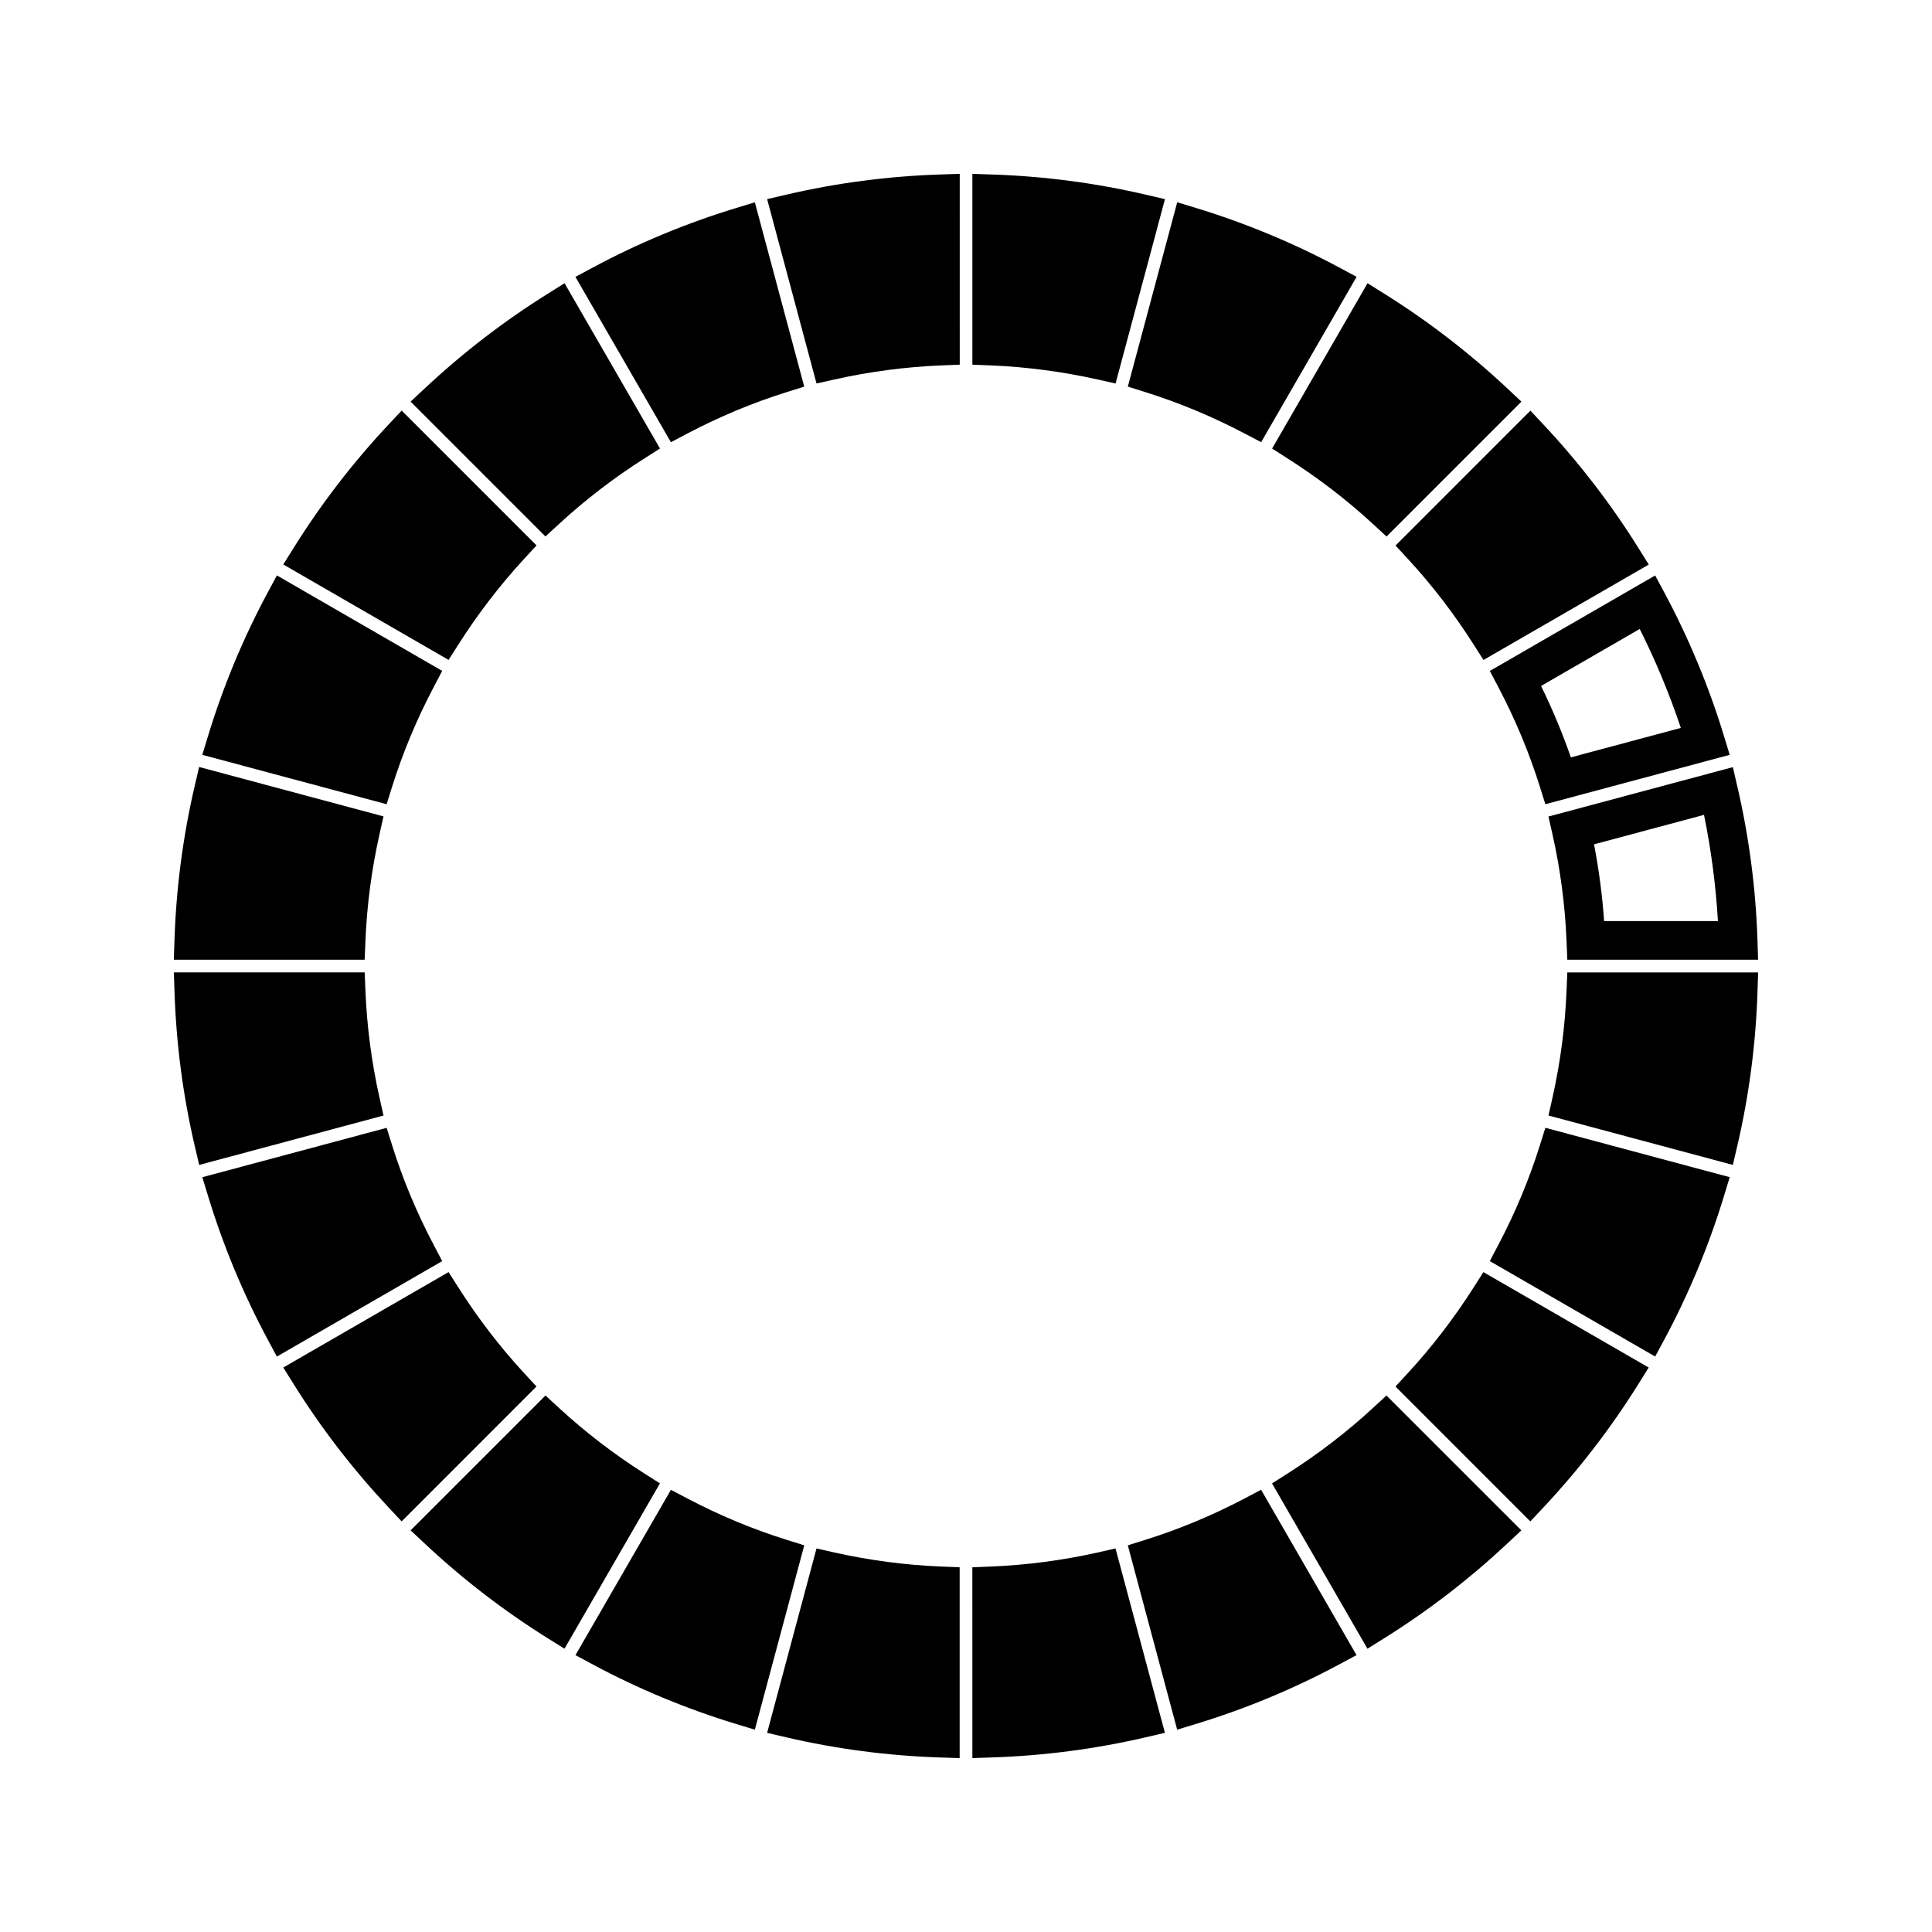
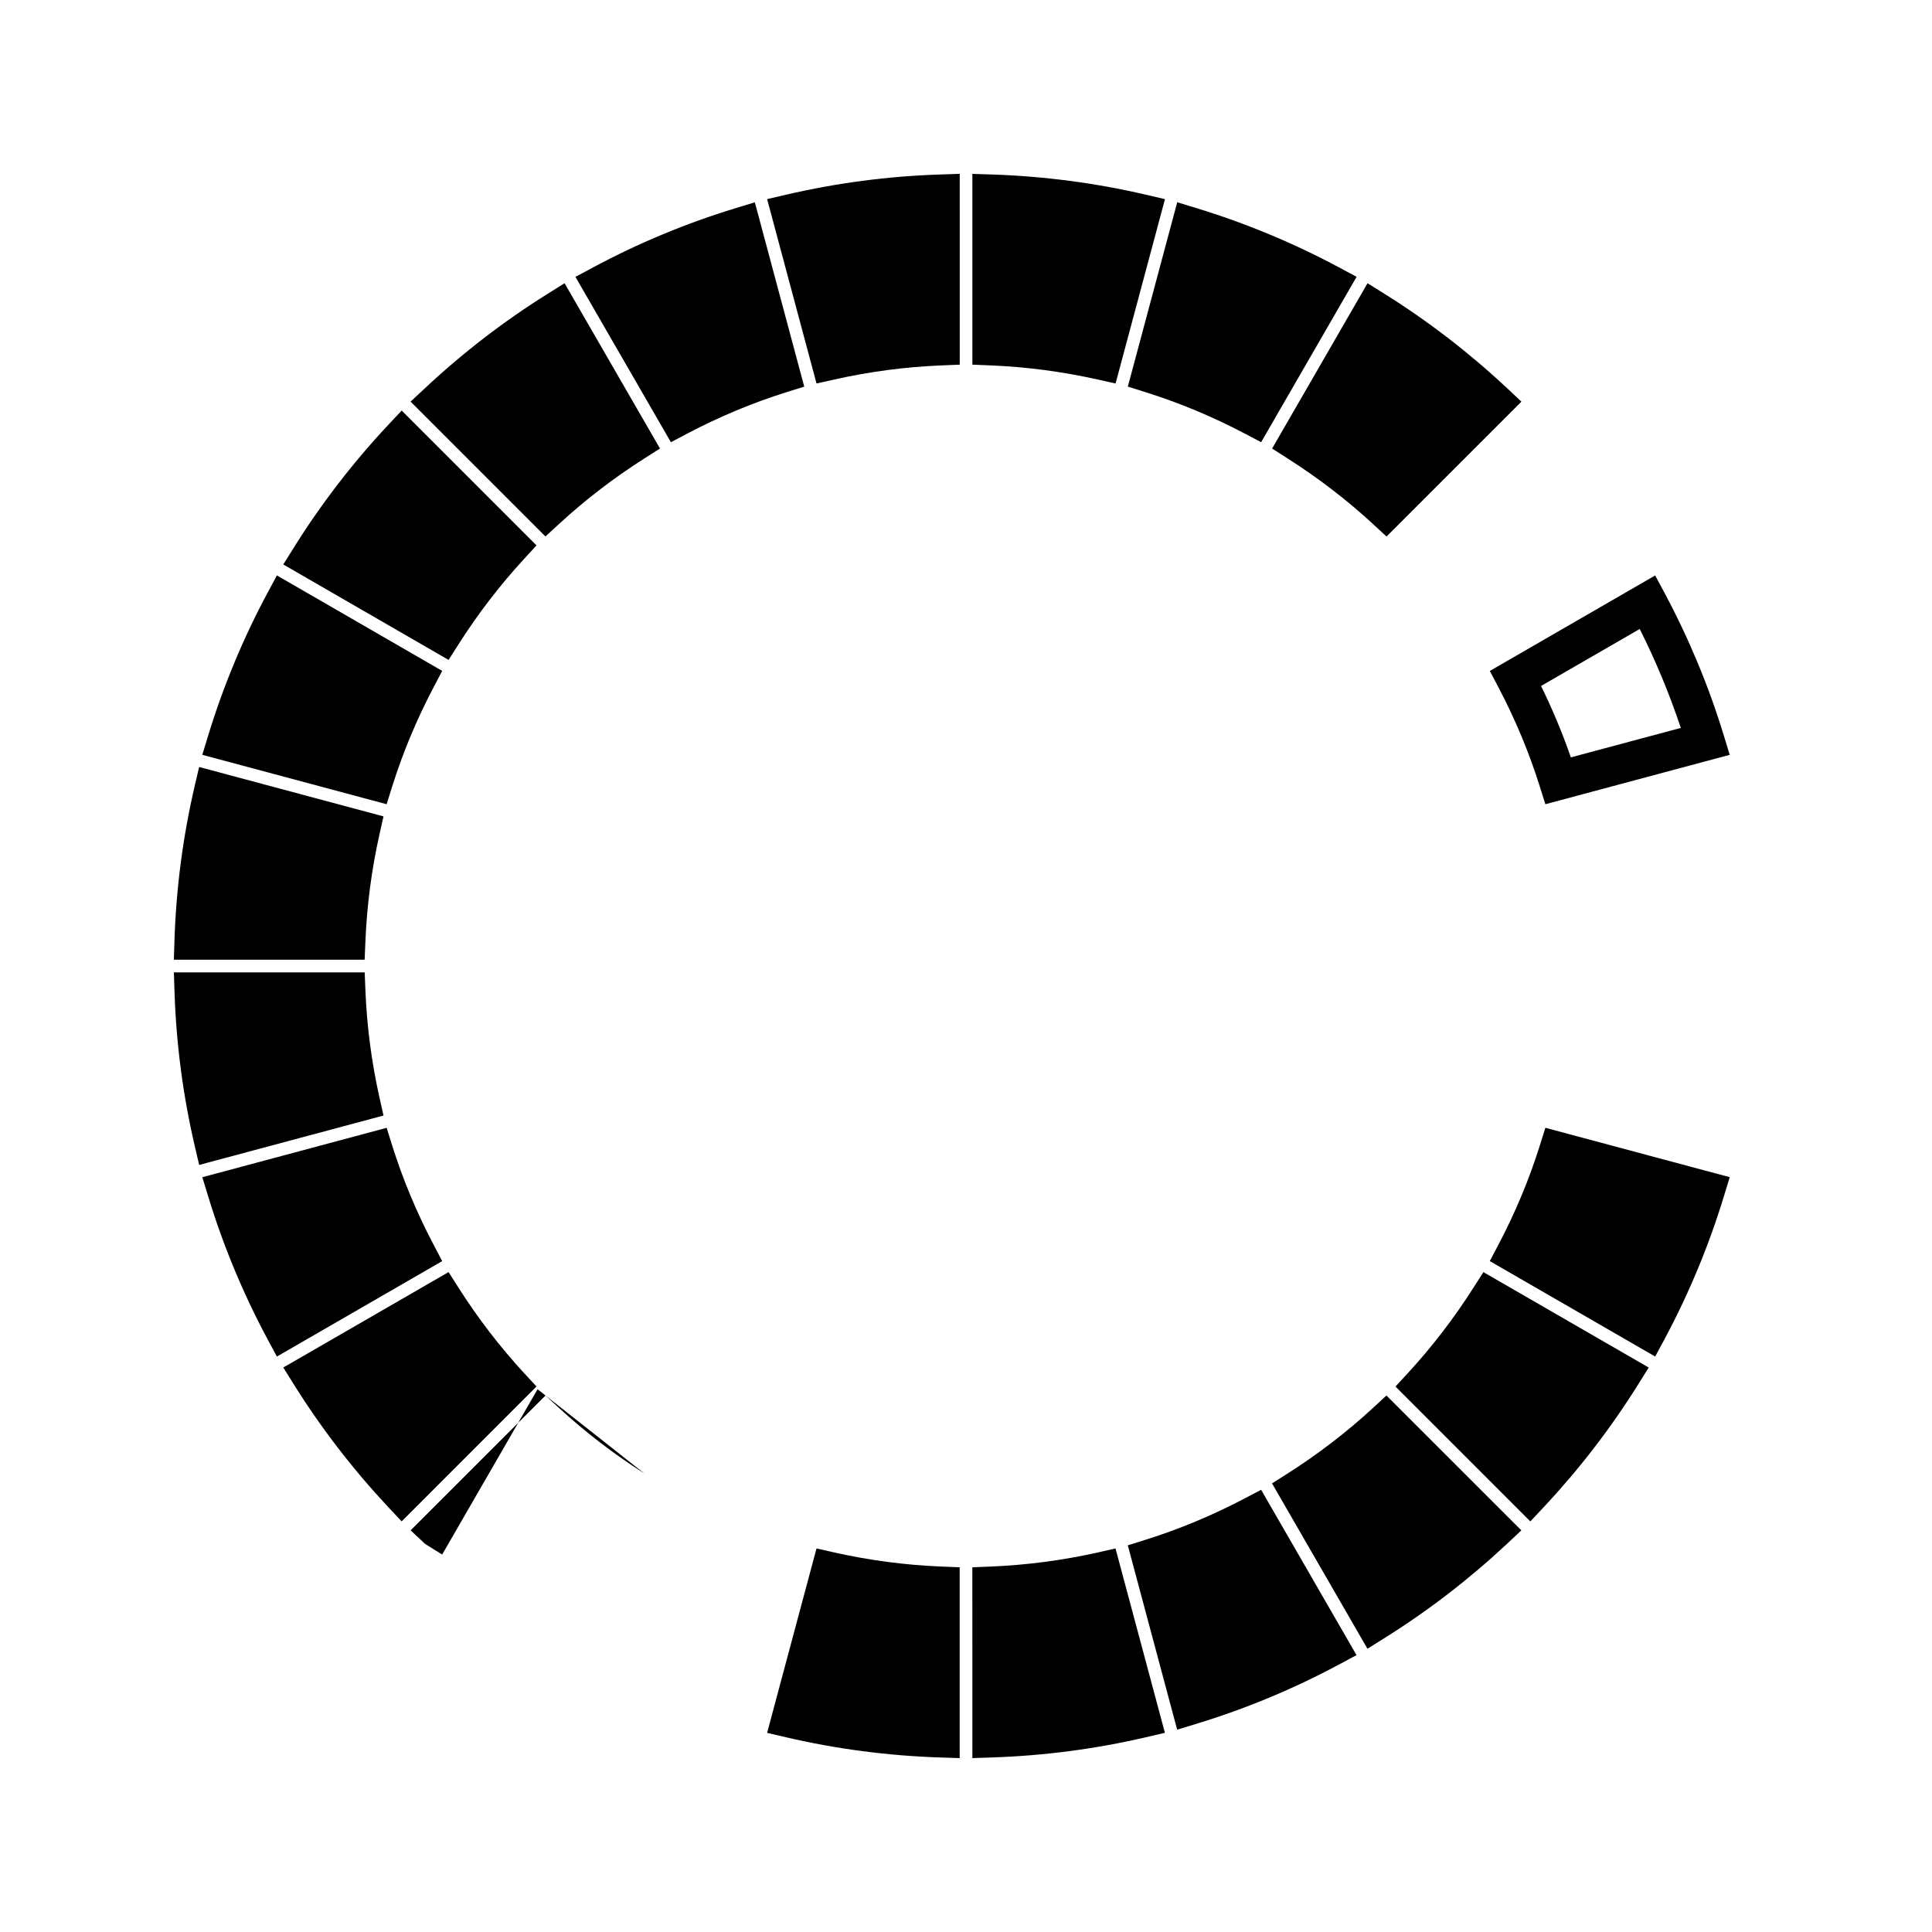
<svg xmlns="http://www.w3.org/2000/svg" fill="#000000" width="800px" height="800px" version="1.1" viewBox="144 144 512 512">
  <g>
    <path d="m292.17 282.84c6.918-6.375 14.516-12.211 22.594-17.344l4.141-2.633-25.289-43.805-4.492 2.812c-11.539 7.207-22.449 15.602-32.438 24.949l-3.871 3.606 35.738 35.738z" />
    <path d="m244.56 434.84c-2.078-9.285-3.328-18.777-3.715-28.238l-0.199-4.906h-50.566l0.172 5.285c0.453 13.676 2.242 27.332 5.328 40.59l1.203 5.148 48.855-13.09z" />
    <path d="m326.15 258.89c8.516-4.477 17.367-8.164 26.293-10.965l4.688-1.465-13.09-48.848-5.062 1.543c-13.047 3.973-25.773 9.258-37.824 15.719l-4.66 2.5 25.301 43.816z" />
    <path d="m352.45 195.57-5.152 1.203 13.09 48.855 4.797-1.074c9.273-2.078 18.777-3.328 28.246-3.715l4.914-0.199-0.004-50.566-5.285 0.172c-13.691 0.445-27.348 2.242-40.605 5.324z" />
    <path d="m247.93 352.44c2.801-8.938 6.492-17.785 10.969-26.293l2.289-4.356-43.809-25.301-2.5 4.656c-6.453 12.043-11.746 24.77-15.723 37.828l-1.543 5.062 48.848 13.09z" />
    <path d="m240.84 393.42c0.387-9.473 1.637-18.988 3.715-28.27l1.074-4.797-48.855-13.094-1.203 5.152c-3.086 13.273-4.879 26.934-5.328 40.621l-0.168 5.301h50.559z" />
    <path d="m265.51 314.75c5.133-8.066 10.969-15.672 17.344-22.594l3.328-3.617-35.734-35.738-3.617 3.856c-9.348 9.988-17.742 20.898-24.949 32.438l-2.809 4.492 43.805 25.297z" />
-     <path d="m517.16 292.18c6.371 6.906 12.203 14.512 17.344 22.586l2.633 4.137 43.805-25.289-2.809-4.492c-7.211-11.547-15.609-22.457-24.938-32.434l-3.621-3.863-35.738 35.746z" />
    <path d="m541.11 326.16c4.477 8.516 8.16 17.355 10.957 26.281l1.469 4.688 48.855-13.09-1.543-5.062c-3.973-13.035-9.262-25.762-15.711-37.812l-2.504-4.66-43.816 25.305zm37.43-15.473c4.25 8.465 7.902 17.25 10.895 26.219l-29.141 7.805c-2.219-6.391-4.863-12.73-7.898-18.926z" />
    <path d="m434.84 244.56 4.797 1.074 13.09-48.855-5.152-1.203c-13.246-3.082-26.906-4.875-40.59-5.328l-5.297-0.168v50.559l4.914 0.199c9.465 0.395 18.961 1.645 28.238 3.723z" />
    <path d="m485.25 265.51c8.086 5.144 15.688 10.98 22.586 17.34l3.609 3.332 35.746-35.746-3.856-3.617c-9.98-9.34-20.887-17.734-32.426-24.949l-4.496-2.812-25.289 43.809z" />
    <path d="m447.57 247.93c8.926 2.797 17.773 6.481 26.289 10.965l4.356 2.289 25.297-43.82-4.656-2.5c-12.043-6.453-24.766-11.738-37.816-15.719l-5.062-1.543-13.09 48.855z" />
-     <path d="m555.44 365.18c2.078 9.27 3.328 18.773 3.715 28.246l0.199 4.914 50.562-0.004-0.172-5.289c-0.445-13.672-2.242-27.332-5.328-40.594l-1.195-5.152-48.863 13.09zm40.141-5.234c1.891 9.254 3.129 18.684 3.688 28.148h-30.16c-0.484-6.812-1.375-13.625-2.676-20.336z" />
    <path d="m534.49 485.24c-5.137 8.07-10.973 15.672-17.34 22.594l-3.332 3.609 35.738 35.746 3.617-3.856c9.336-9.965 17.727-20.883 24.945-32.422l2.809-4.496-43.805-25.289z" />
    <path d="m473.85 541.1c-8.523 4.481-17.371 8.172-26.281 10.957l-4.688 1.469 13.082 48.855 5.062-1.543c13.051-3.969 25.773-9.262 37.812-15.719l4.656-2.492-25.289-43.82z" />
    <path d="m507.82 517.15c-6.906 6.367-14.504 12.195-22.582 17.34l-4.137 2.629 25.289 43.809 4.492-2.809c11.539-7.211 22.449-15.602 32.434-24.938l3.856-3.621-35.75-35.738z" />
    <path d="m258.9 473.85c-4.481-8.512-8.172-17.355-10.965-26.273l-1.469-4.691-48.848 13.09 1.543 5.059c3.977 13.062 9.262 25.777 15.711 37.812l2.5 4.66 43.816-25.301z" />
-     <path d="m559.15 406.6c-0.383 9.43-1.633 18.926-3.711 28.23l-1.074 4.793 48.859 13.09 1.203-5.148c3.086-13.246 4.875-26.902 5.32-40.578l0.172-5.285h-50.566z" />
    <path d="m552.07 447.56c-2.797 8.926-6.481 17.77-10.965 26.281l-2.297 4.359 43.828 25.297 2.504-4.648c6.449-12.051 11.738-24.77 15.711-37.824l1.543-5.059-48.855-13.09z" />
    <path d="m282.85 507.84c-6.371-6.918-12.207-14.512-17.34-22.582l-2.629-4.141-43.809 25.289 2.812 4.496c7.207 11.539 15.602 22.441 24.938 32.422l3.617 3.856 35.738-35.746z" />
-     <path d="m314.76 534.49c-8.066-5.133-15.66-10.965-22.582-17.336l-3.617-3.328-35.746 35.738 3.863 3.609c9.98 9.348 20.887 17.738 32.426 24.949l4.496 2.797 25.289-43.809z" />
-     <path d="m352.44 552.06c-8.91-2.785-17.754-6.465-26.281-10.949l-4.356-2.293-25.297 43.812 4.656 2.504c12.027 6.449 24.75 11.73 37.809 15.707l5.07 1.543 13.094-48.855z" />
+     <path d="m314.76 534.49c-8.066-5.133-15.66-10.965-22.582-17.336l-3.617-3.328-35.746 35.738 3.863 3.609l4.496 2.797 25.289-43.809z" />
    <path d="m365.18 555.44-4.797-1.082-13.09 48.863 5.152 1.203c13.234 3.082 26.891 4.871 40.582 5.32l5.293 0.172v-50.57l-4.914-0.199c-9.461-0.387-18.965-1.637-28.227-3.707z" />
    <path d="m434.83 555.44c-9.277 2.074-18.766 3.32-28.234 3.711l-4.914 0.199 0.004 50.566 5.289-0.18c13.688-0.453 27.348-2.242 40.582-5.32l5.152-1.203-13.09-48.863z" />
  </g>
</svg>